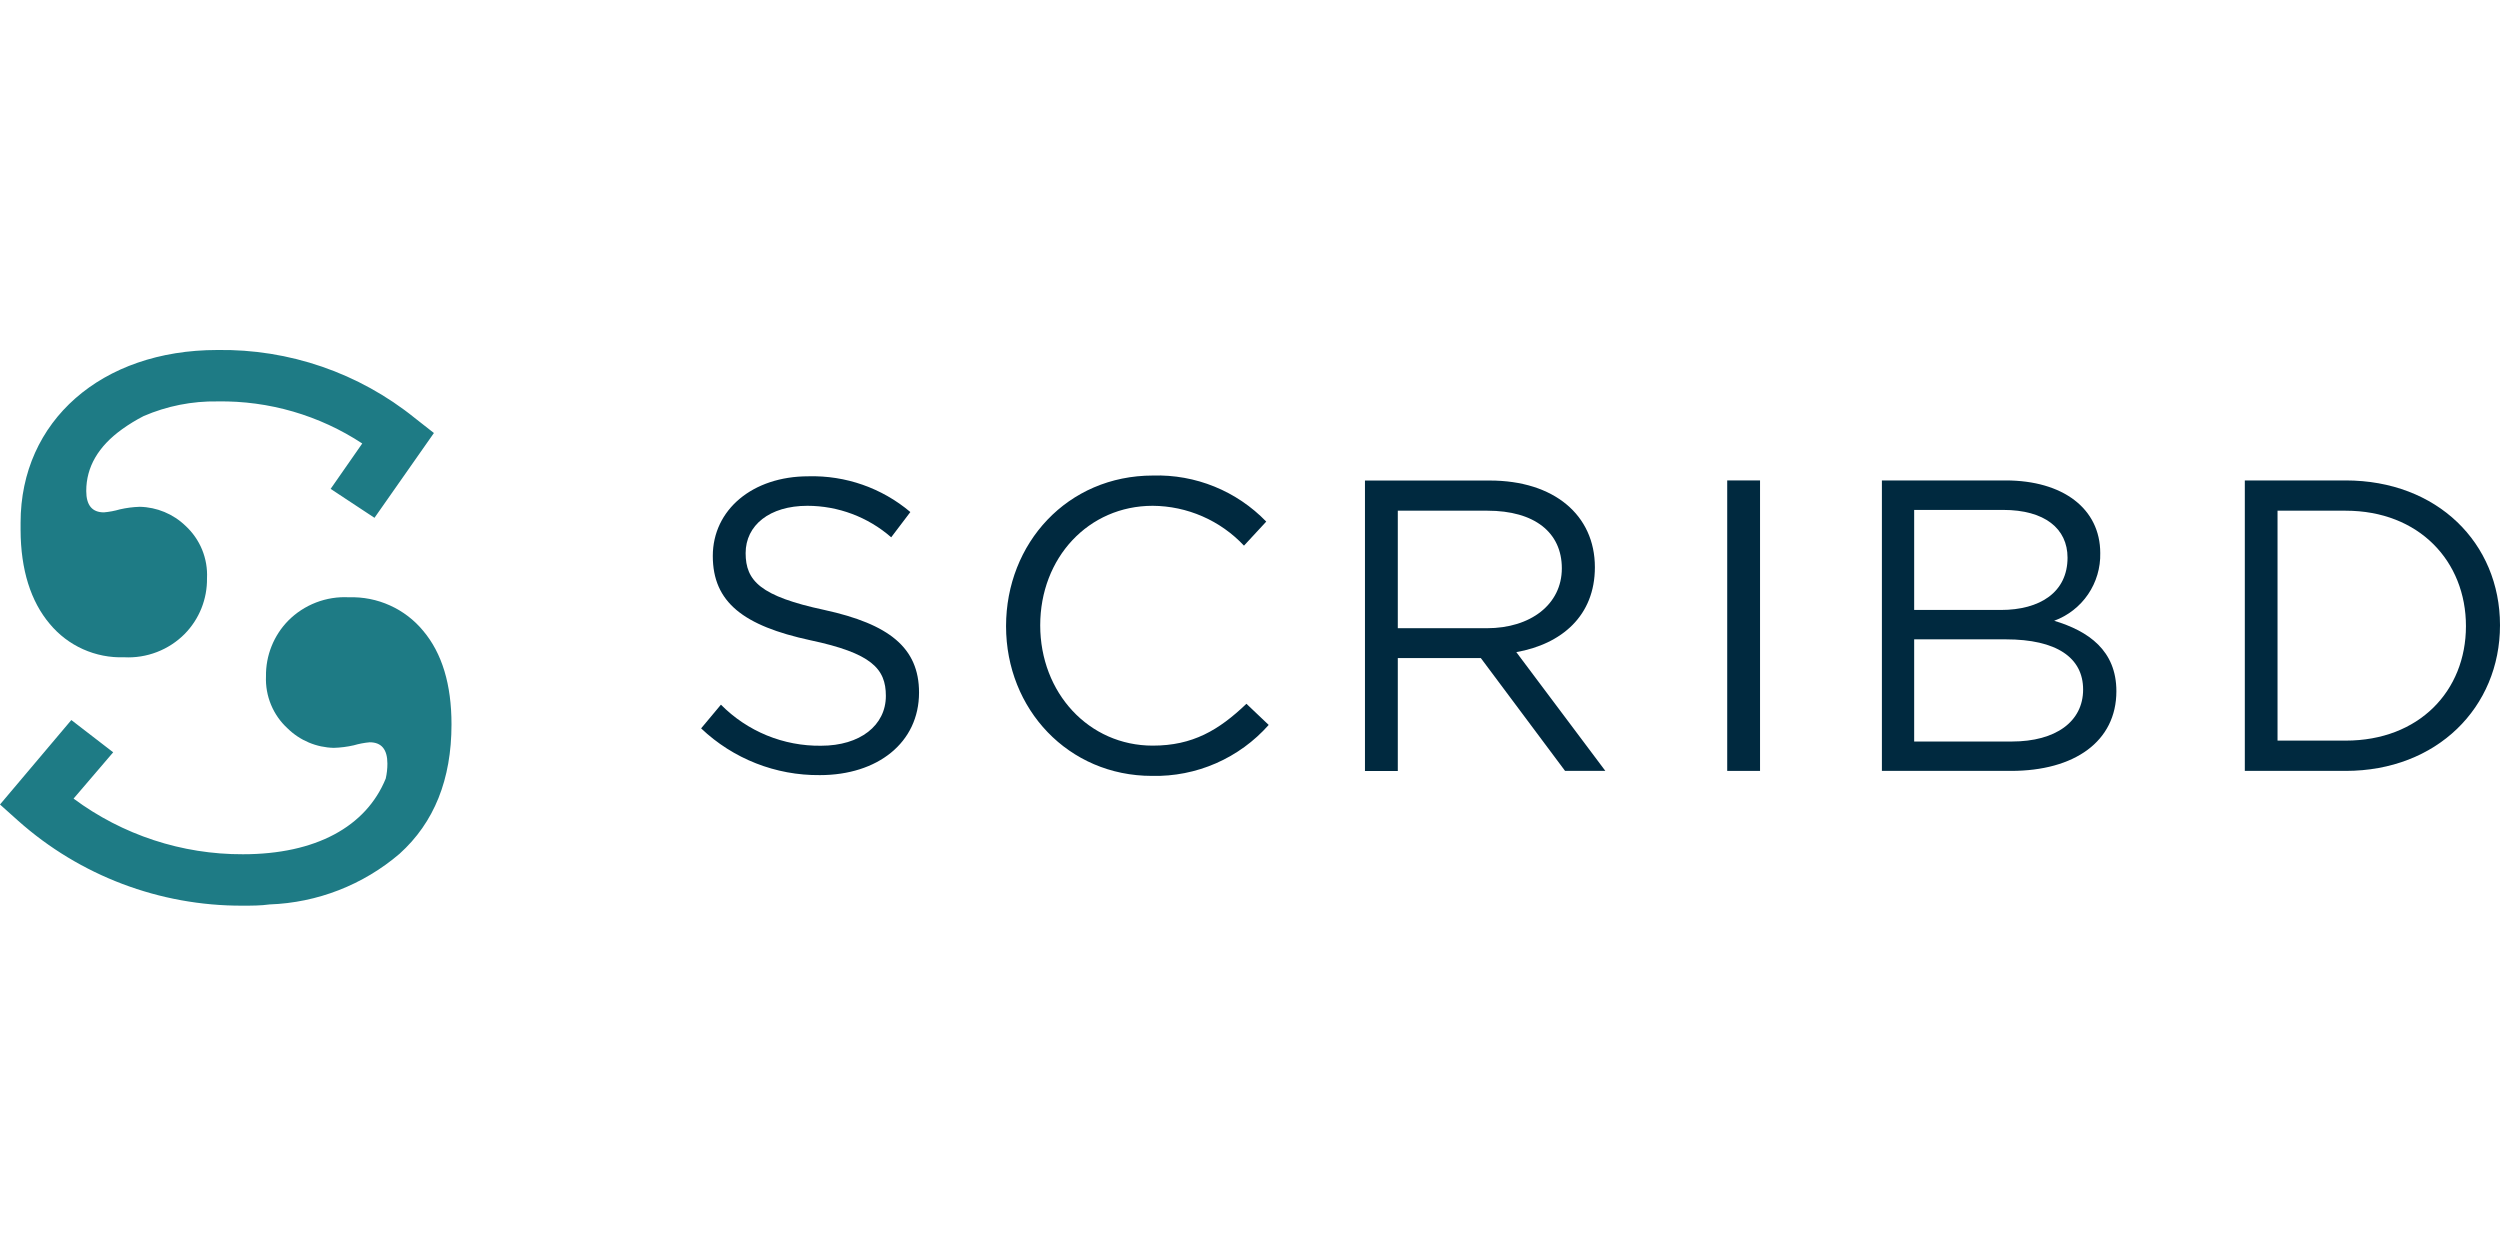
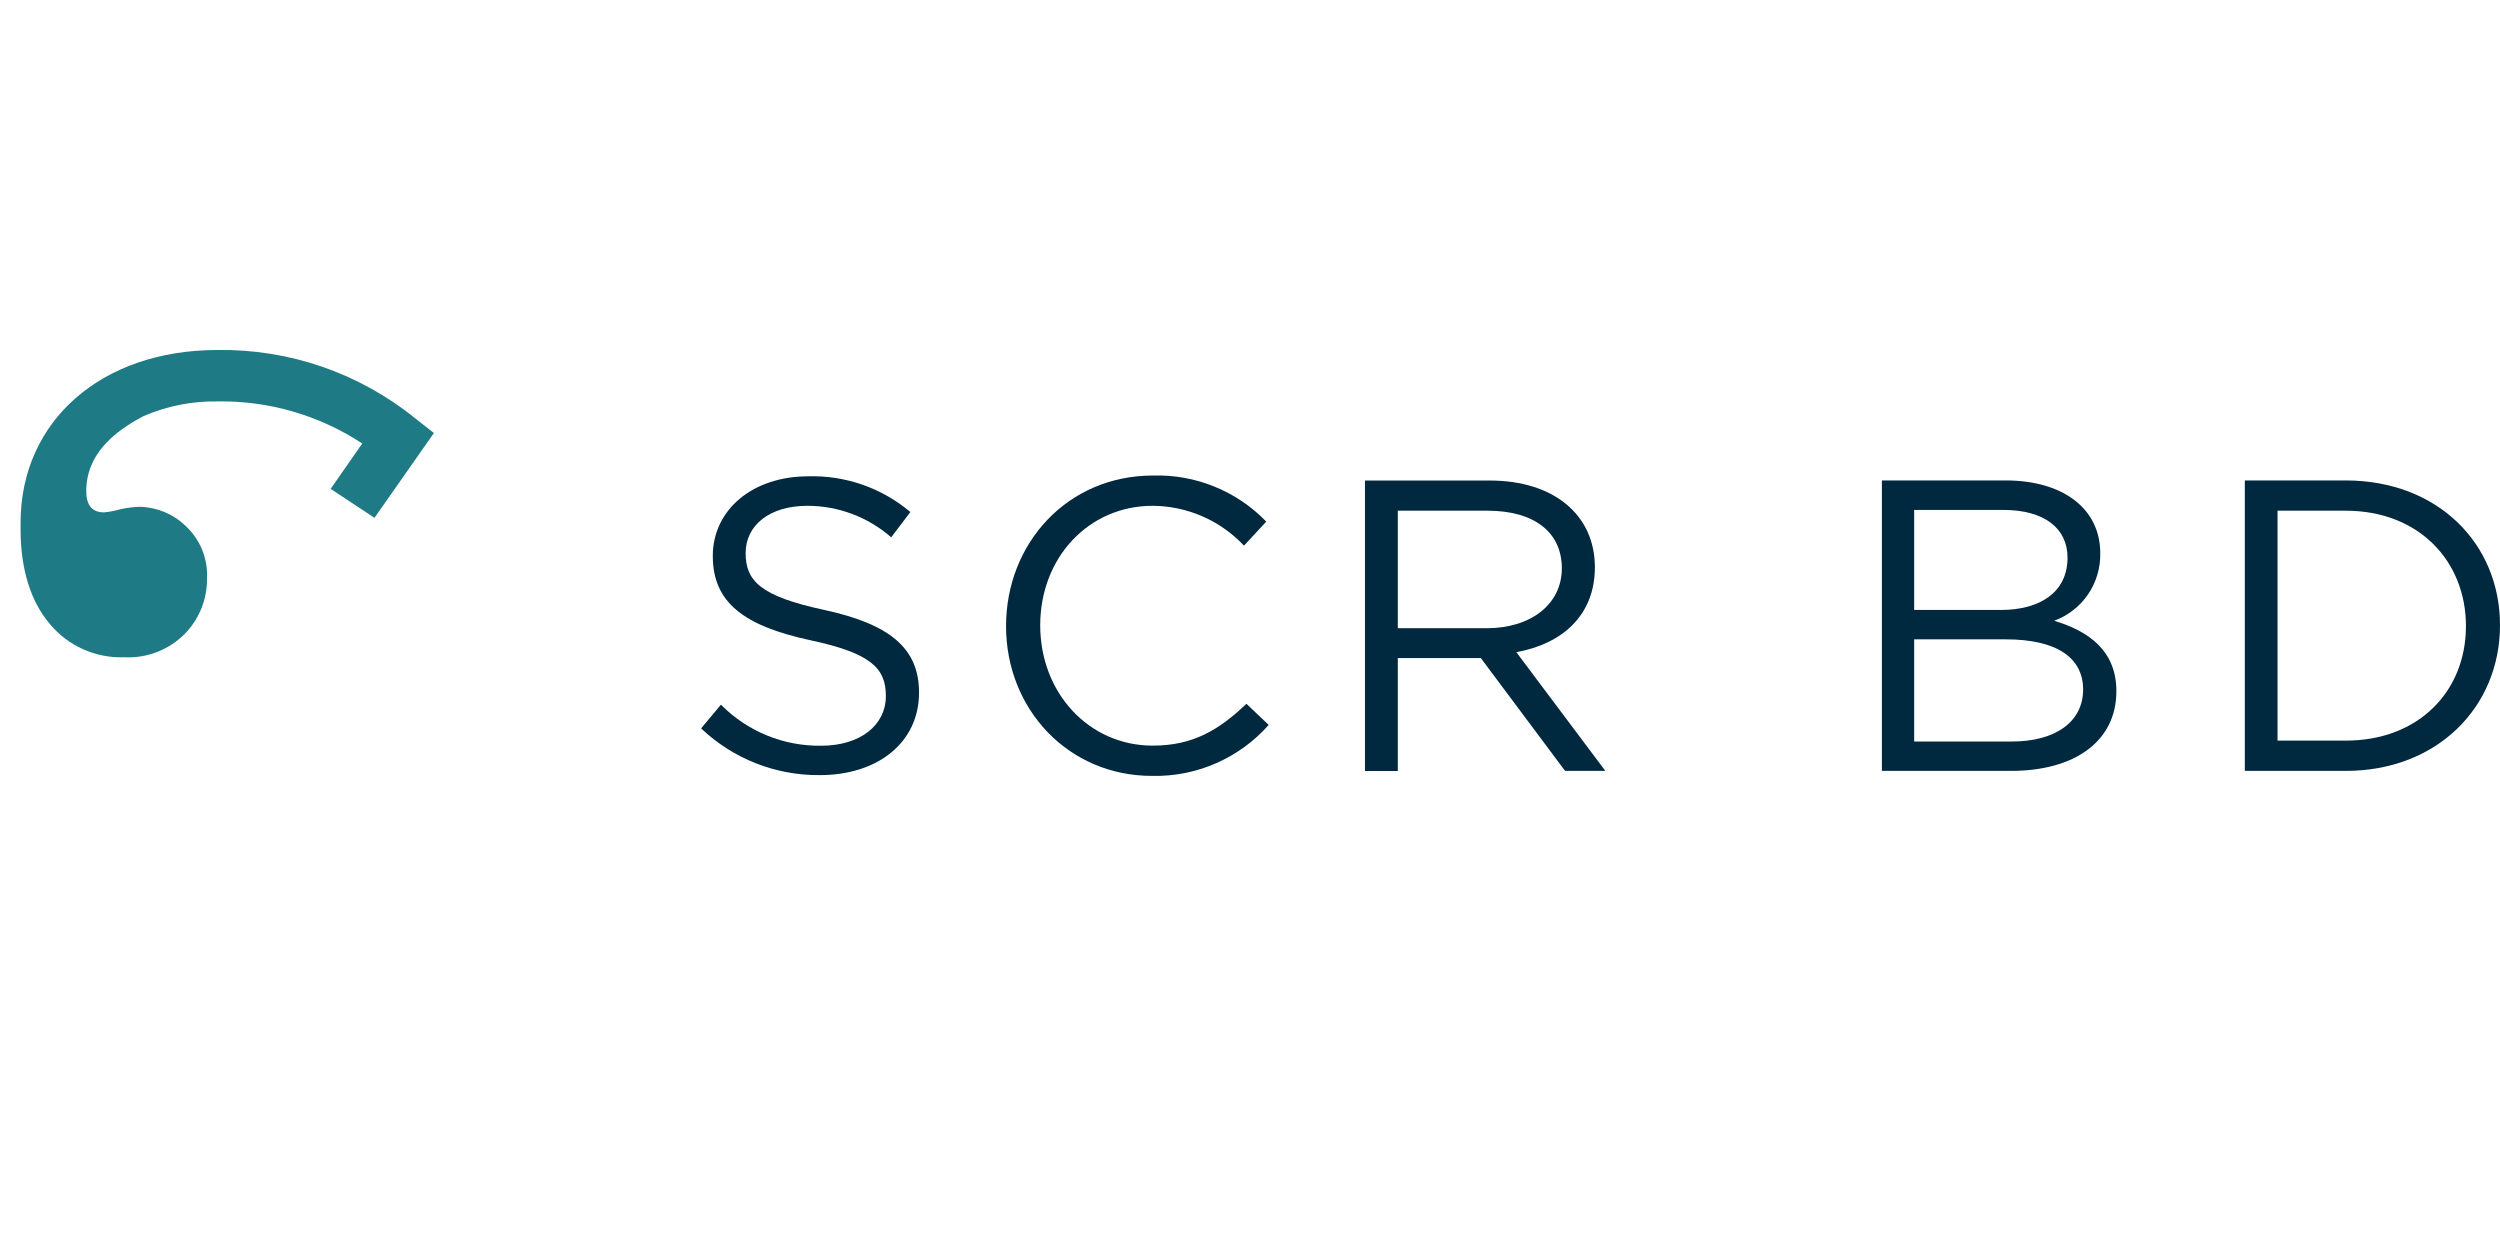
<svg xmlns="http://www.w3.org/2000/svg" width="150" height="75" viewBox="0 0 150 75" fill="none">
  <g clip-path="url(#clip0_8942_6453)">
    <path d="M2.985 37.433C3.526 38.086 4.209 38.606 4.982 38.953C5.755 39.3 6.598 39.465 7.445 39.436C8.116 39.472 8.787 39.365 9.415 39.123C10.042 38.882 10.611 38.511 11.084 38.034C11.516 37.593 11.857 37.071 12.086 36.498C12.315 35.925 12.429 35.312 12.42 34.695C12.449 34.108 12.348 33.523 12.126 32.979C11.903 32.436 11.563 31.948 11.131 31.55C10.393 30.838 9.413 30.43 8.387 30.408C7.984 30.42 7.584 30.472 7.192 30.562C6.88 30.653 6.56 30.713 6.237 30.742C5.529 30.742 5.175 30.315 5.175 29.46C5.175 28.022 5.892 26.787 7.325 25.754C7.734 25.46 8.165 25.197 8.614 24.966C10.014 24.36 11.528 24.06 13.054 24.085C16.135 24.036 19.16 24.916 21.735 26.609L19.838 29.333L22.469 31.069L26.035 25.981L24.887 25.08C21.535 22.375 17.341 20.931 13.034 21C6.09 21 1.235 25.26 1.235 31.363V31.443C1.235 31.557 1.235 31.677 1.235 31.797C1.242 34.194 1.85 36.091 2.985 37.433Z" fill="#1E7B85" />
-     <path d="M20.933 35.837C20.262 35.801 19.591 35.908 18.964 36.149C18.337 36.391 17.768 36.762 17.294 37.239C16.862 37.68 16.522 38.202 16.293 38.775C16.064 39.348 15.95 39.961 15.959 40.578C15.934 41.161 16.037 41.744 16.261 42.284C16.484 42.824 16.823 43.308 17.254 43.703C17.997 44.432 18.991 44.85 20.032 44.871C20.434 44.859 20.835 44.808 21.227 44.718C21.539 44.627 21.859 44.566 22.182 44.537C22.89 44.537 23.244 44.965 23.244 45.819C23.244 46.12 23.211 46.421 23.144 46.714C21.968 49.599 18.944 51.255 14.577 51.255C10.917 51.269 7.352 50.097 4.414 47.916L6.791 45.138L4.28 43.202L0 48.27L1.088 49.245C4.792 52.544 9.584 54.358 14.543 54.34C15.104 54.34 15.645 54.34 16.172 54.266C19.041 54.165 21.791 53.094 23.972 51.228C26.051 49.354 27.09 46.765 27.09 43.462C27.09 41.067 26.525 39.198 25.394 37.853C24.855 37.198 24.172 36.675 23.398 36.326C22.625 35.976 21.782 35.809 20.933 35.837Z" fill="#1E7B85" />
-     <path d="M105.602 28.826H103.633V46.254H105.602V28.826Z" fill="#00293F" />
    <path d="M123.251 37.246C124.077 36.942 124.788 36.388 125.284 35.66C125.78 34.931 126.035 34.067 126.015 33.186C126.015 30.515 123.771 28.826 120.339 28.826H112.914V46.254H120.66C124.472 46.254 126.983 44.484 126.983 41.473C126.983 39.029 125.314 37.867 123.251 37.246ZM114.85 30.595H120.192C122.683 30.595 124.052 31.717 124.052 33.46C124.052 35.53 122.409 36.598 120.045 36.598H114.85V30.588V30.595ZM120.7 44.491H114.85V38.361H120.353C123.391 38.361 124.987 39.456 124.987 41.372C124.987 43.289 123.351 44.491 120.713 44.491H120.7Z" fill="#00293F" />
    <path d="M69.164 44.738C65.331 44.738 62.413 41.573 62.413 37.52C62.413 33.467 65.305 30.348 69.164 30.348C70.191 30.355 71.206 30.57 72.147 30.981C73.088 31.392 73.936 31.99 74.639 32.739L75.975 31.296C75.097 30.388 74.039 29.672 72.868 29.196C71.698 28.72 70.44 28.494 69.177 28.532C64.049 28.532 60.363 32.592 60.363 37.573C60.363 42.554 64.103 46.554 69.117 46.554C70.437 46.584 71.747 46.327 72.957 45.798C74.167 45.27 75.247 44.484 76.122 43.496L74.786 42.227C73.124 43.816 71.555 44.738 69.164 44.738Z" fill="#00293F" />
    <path d="M49.466 36.598C45.626 35.777 44.738 34.855 44.738 33.186C44.738 31.517 46.174 30.348 48.444 30.348C50.293 30.35 52.079 31.021 53.472 32.238L54.621 30.722C52.913 29.279 50.733 28.516 48.498 28.578C45.159 28.578 42.768 30.582 42.768 33.359C42.768 36.137 44.611 37.546 48.618 38.414C52.277 39.189 53.152 40.11 53.152 41.753C53.152 43.522 51.609 44.744 49.266 44.744C48.15 44.759 47.042 44.548 46.01 44.125C44.977 43.701 44.041 43.074 43.256 42.28L42.067 43.703C43.988 45.528 46.543 46.533 49.192 46.507C52.651 46.507 55.142 44.564 55.142 41.553C55.142 38.862 53.345 37.446 49.466 36.598Z" fill="#00293F" />
    <path d="M95.693 34.034C95.693 30.896 93.229 28.832 89.39 28.832H81.898V46.26H83.868V39.483H88.849L93.904 46.254H96.321L90.979 39.129C93.703 38.642 95.693 36.946 95.693 34.034ZM83.868 37.693V30.642H89.249C92.061 30.642 93.71 31.938 93.71 34.101C93.71 36.264 91.834 37.693 89.216 37.693H83.874H83.868Z" fill="#00293F" />
    <path d="M140.739 28.826H134.689V46.254H140.739C146.214 46.254 150 42.441 150 37.513C150 32.585 146.234 28.826 140.739 28.826ZM140.739 44.437H136.652V30.642H140.739C145.146 30.642 147.957 33.68 147.957 37.566C147.957 41.453 145.146 44.437 140.739 44.437Z" fill="#00293F" />
  </g>
  <defs>
    <clipPath id="clip0_8942_6453">
      <rect width="150" height="33.34" fill="white" transform="translate(0 21)" />
    </clipPath>
  </defs>
</svg>